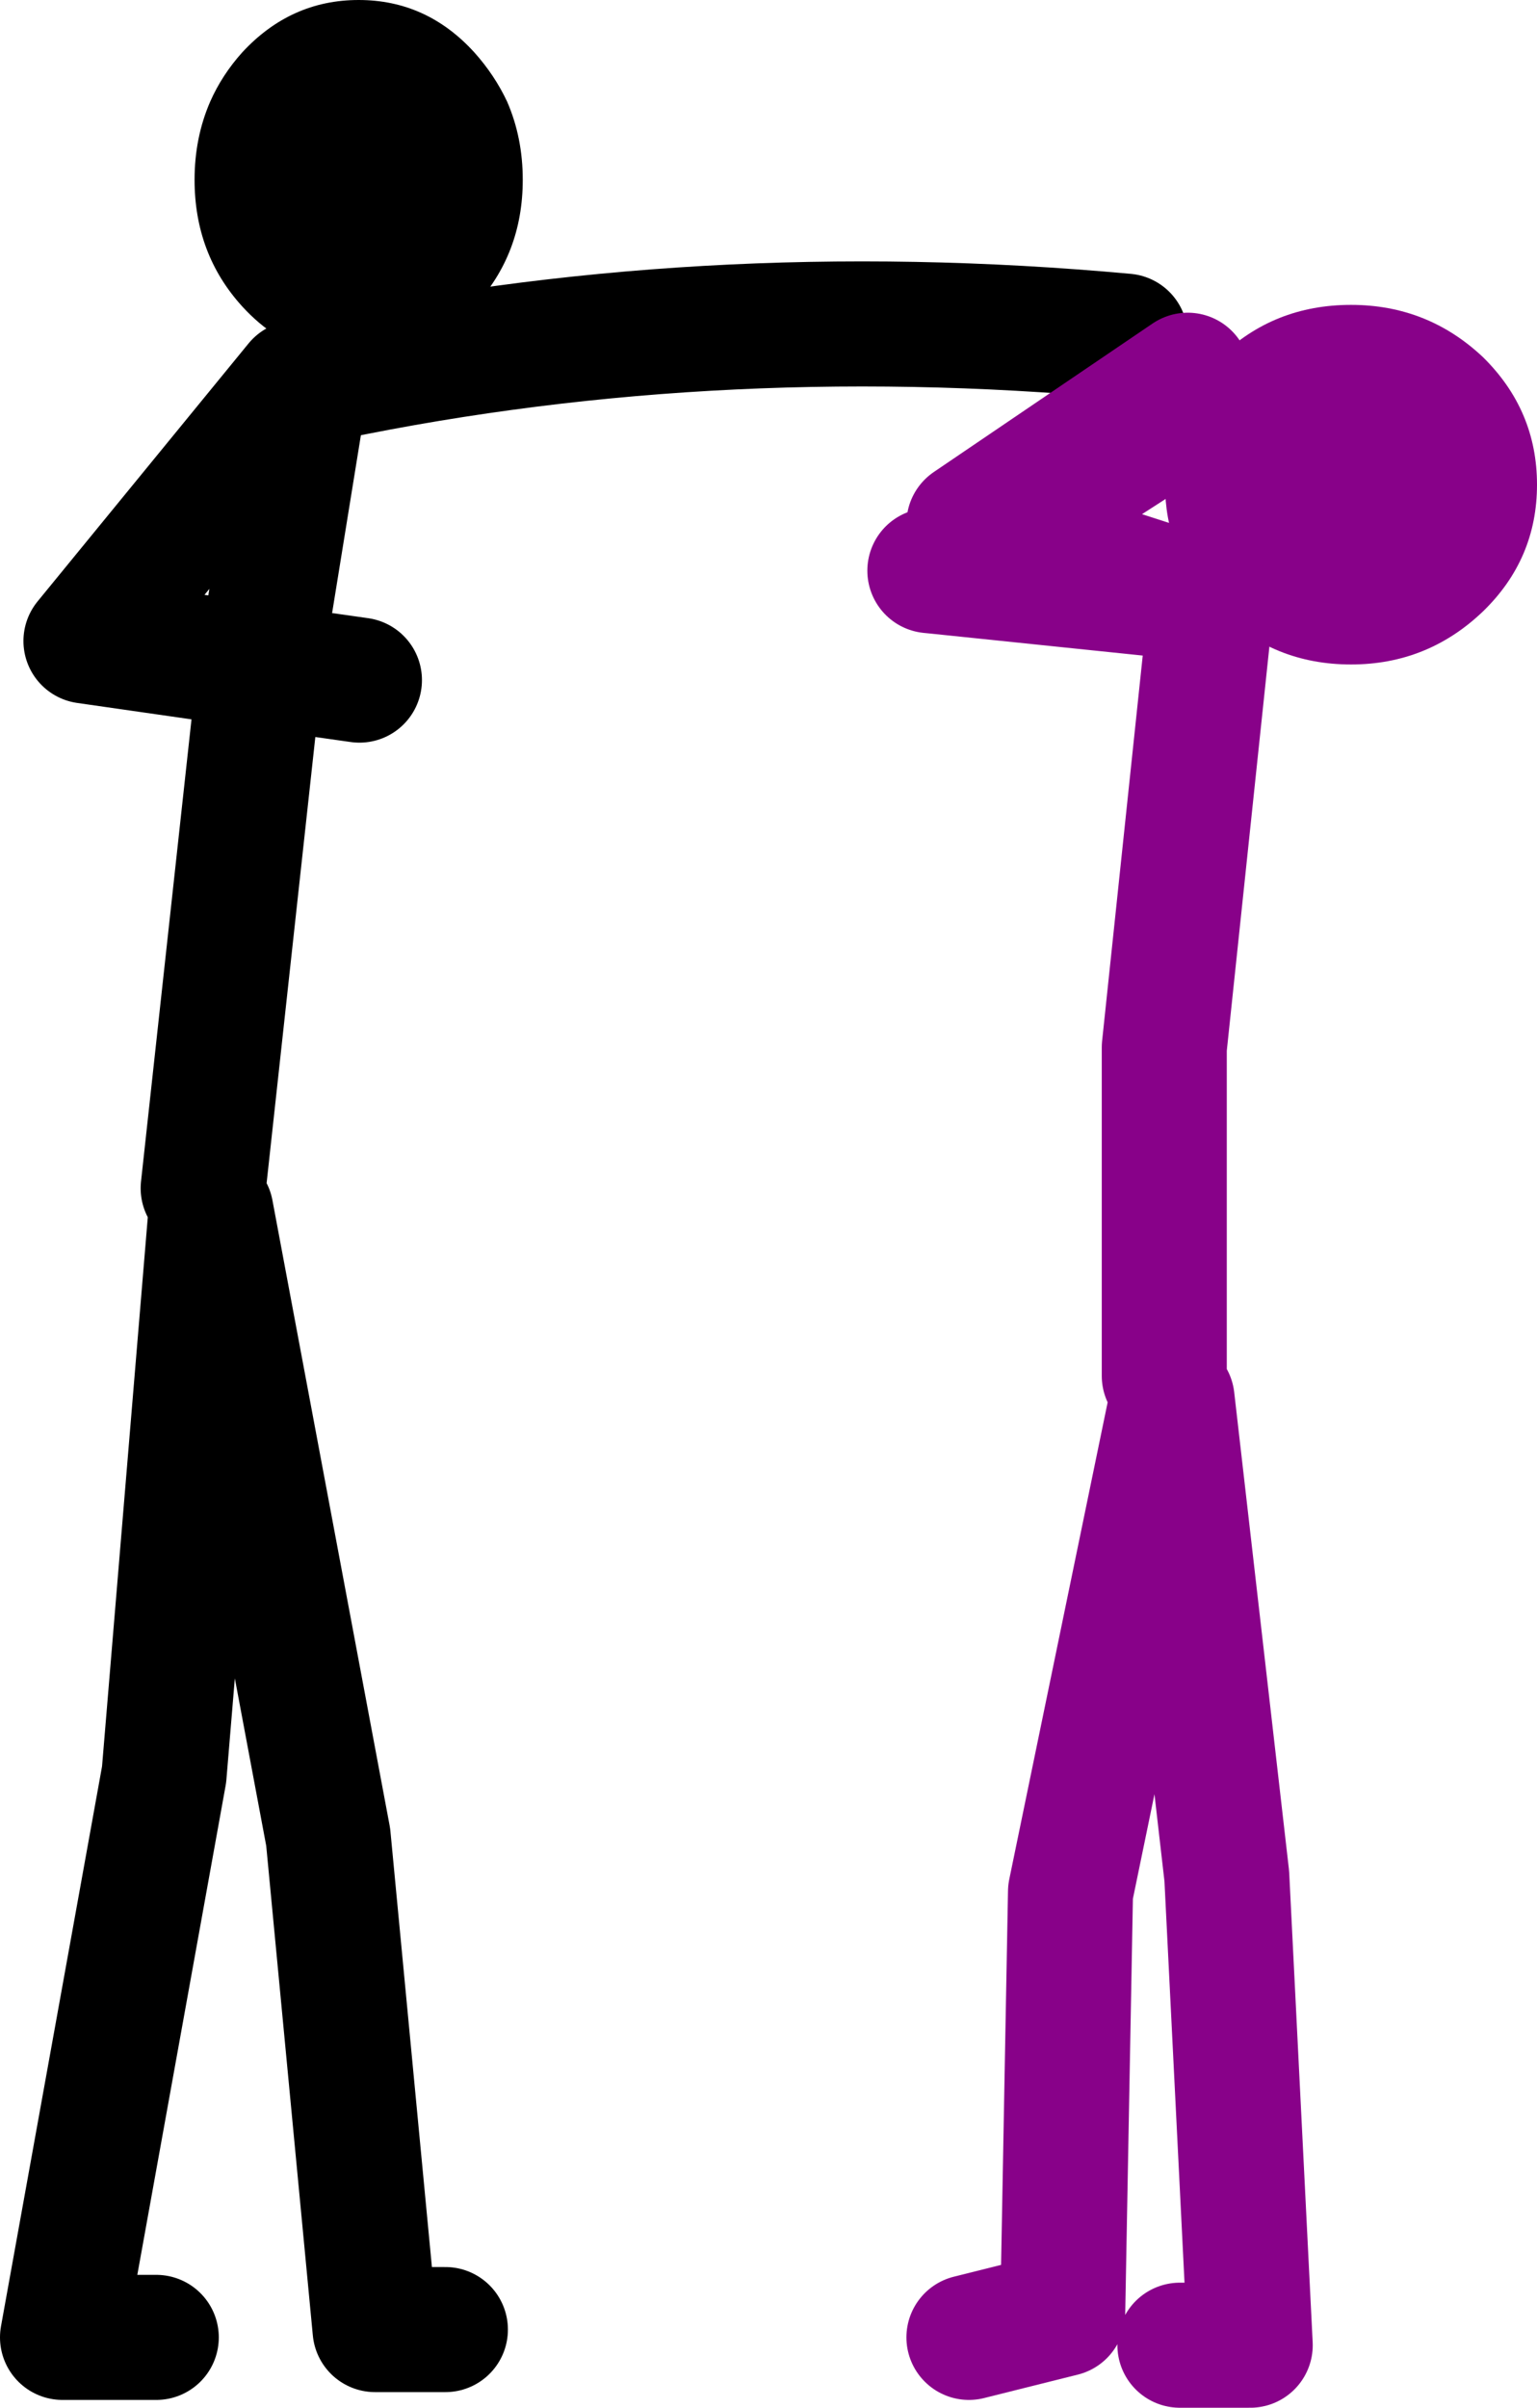
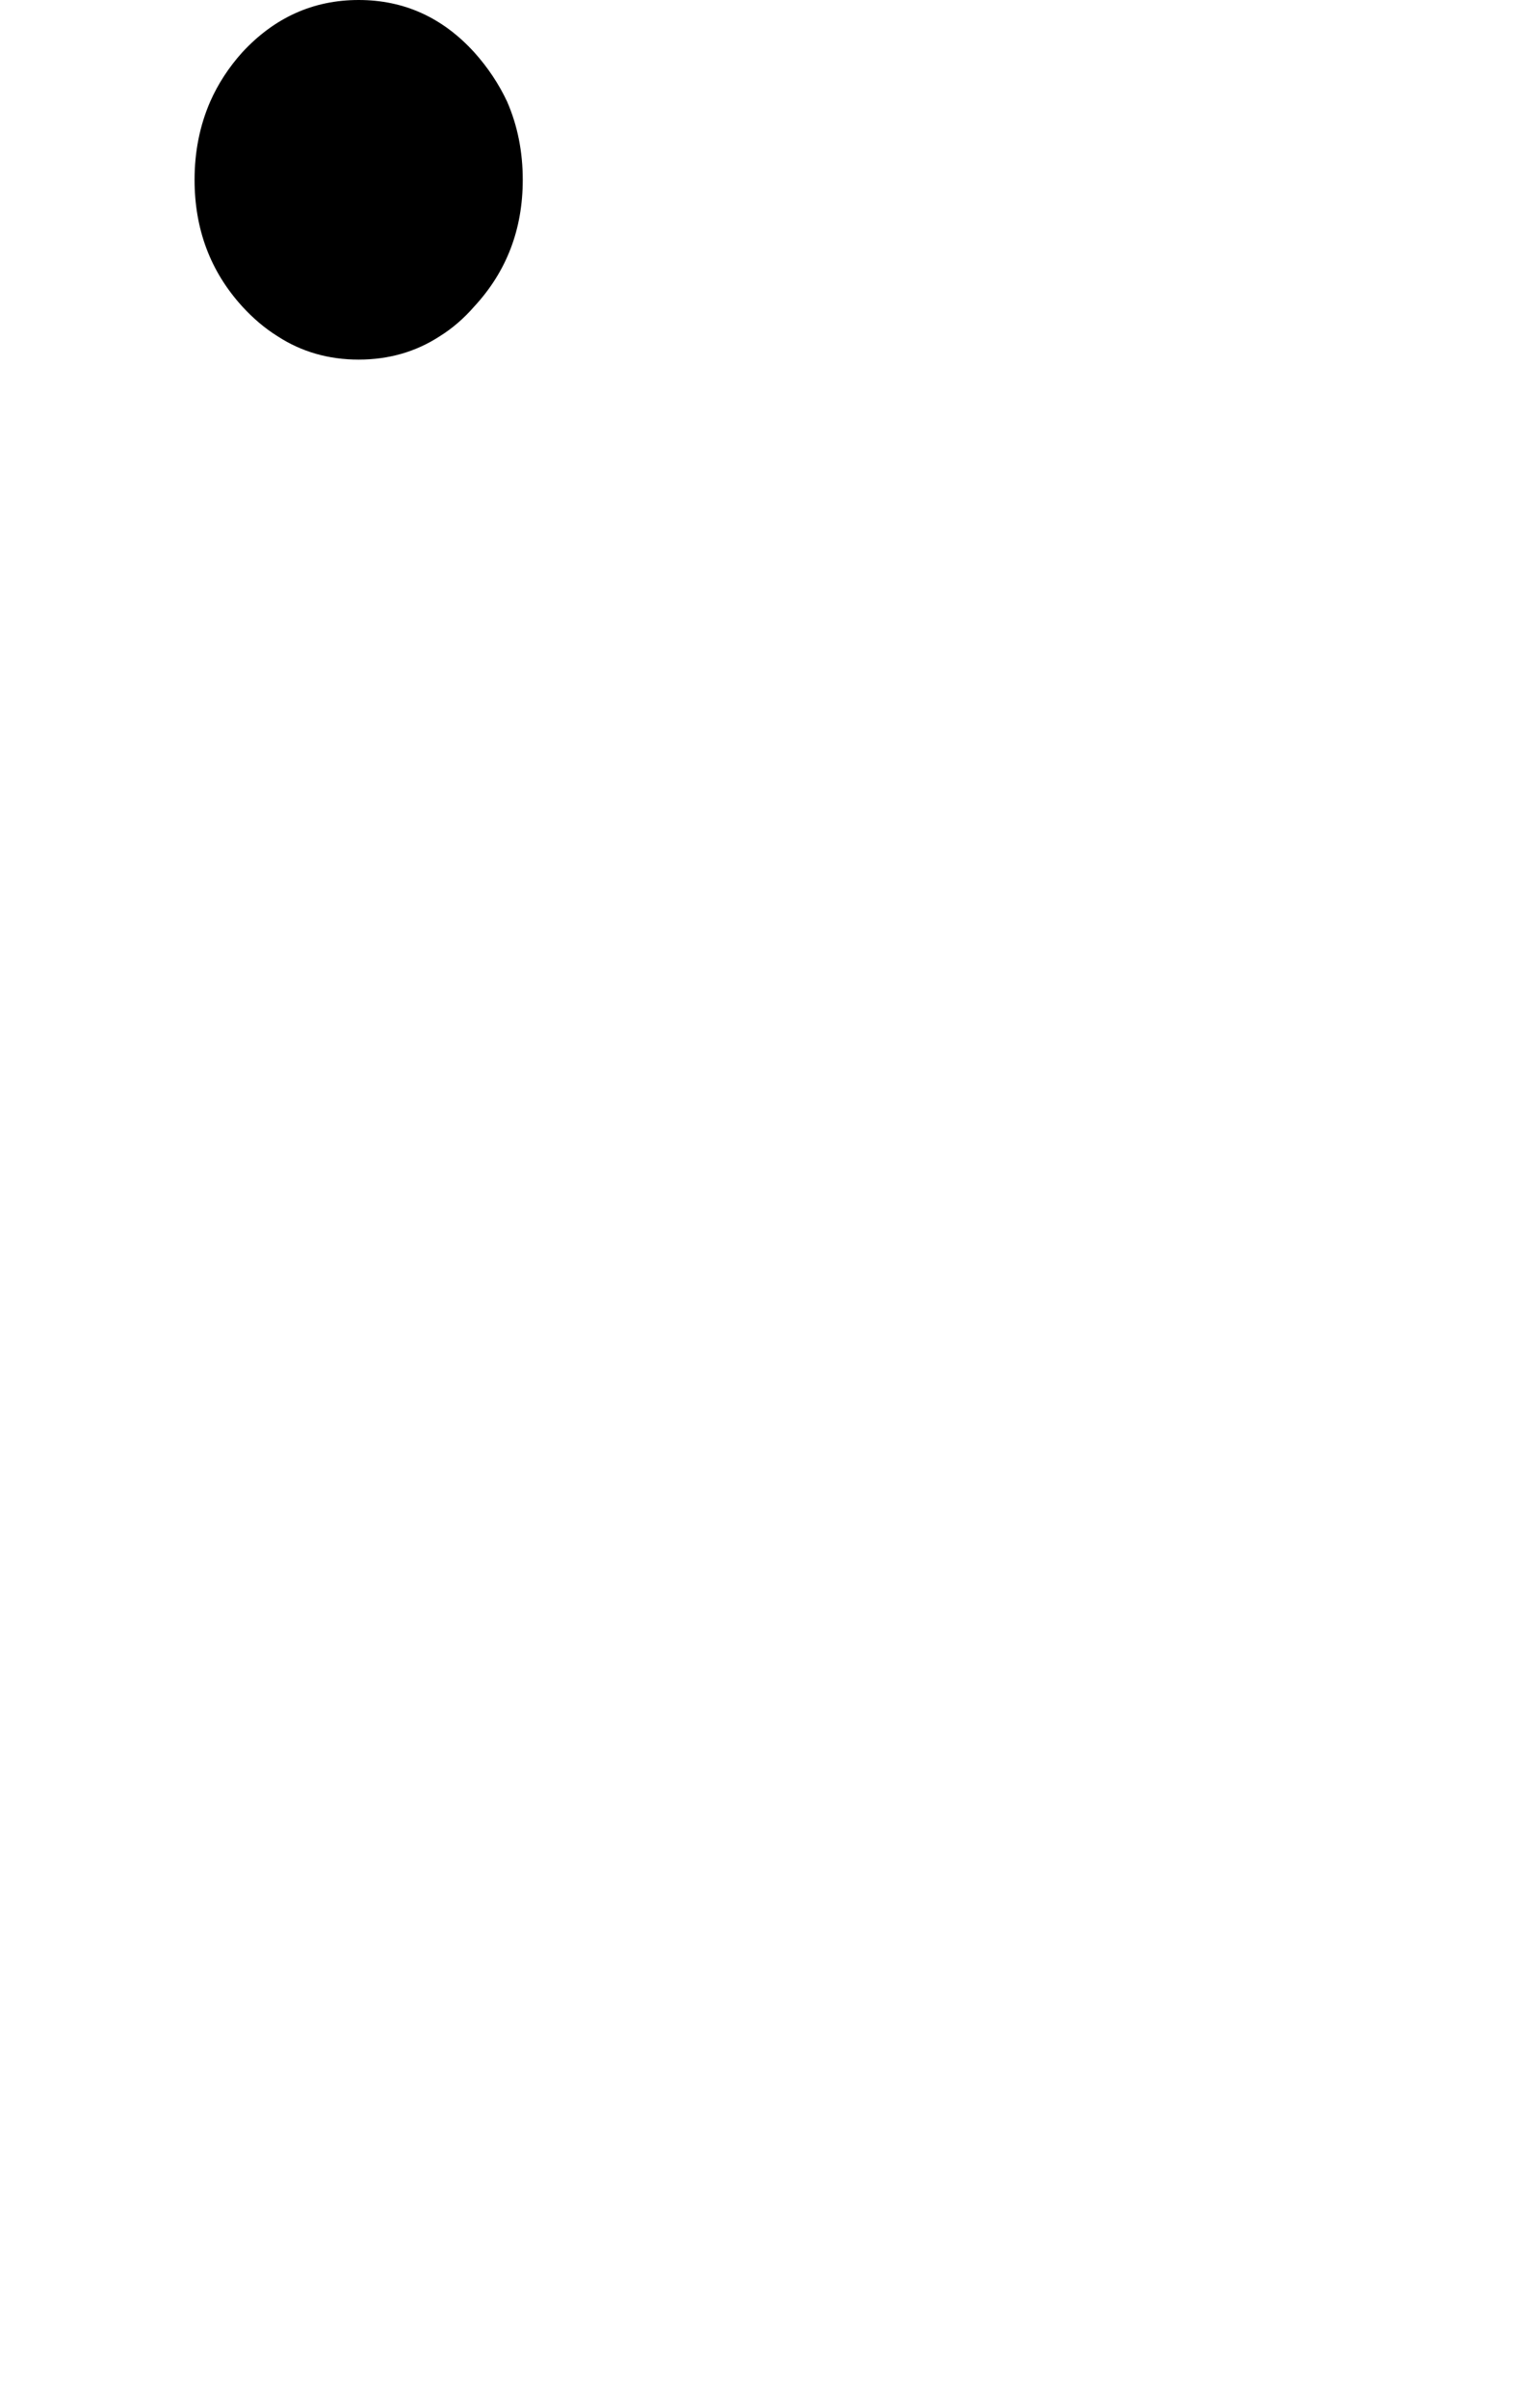
<svg xmlns="http://www.w3.org/2000/svg" height="154.0px" width="98.35px">
  <g transform="matrix(1.0, 0.0, 0.0, 1.0, 45.0, 26.5)">
    <path d="M-29.5 -23.15 Q-26.4 -26.5 -22.05 -26.5 -17.7 -26.5 -14.65 -23.15 -13.35 -21.7 -12.55 -20.0 -11.55 -17.7 -11.55 -15.0 -11.55 -10.25 -14.65 -6.9 -15.65 -5.75 -16.85 -5.0 -19.15 -3.5 -22.05 -3.5 -24.95 -3.5 -27.25 -5.0 -28.45 -5.75 -29.5 -6.9 -32.55 -10.25 -32.55 -15.0 -32.55 -17.7 -31.55 -20.0 -30.8 -21.7 -29.5 -23.15" fill="#000000" fill-rule="evenodd" stroke="none" />
-     <path d="M-26.0 -2.0 L-39.5 14.5 -28.35 16.1 -25.5 -1.5 M-28.35 16.1 L-22.0 17.0 M-35.0 123.0 L-41.0 123.0 -34.5 87.0 -31.5 51.0 -24.0 91.0 -21.0 122.5 -16.5 122.5 M-32.0 49.5 L-28.35 16.1 M-25.5 -2.0 Q-0.25 -7.5 27.0 -5.0" fill="none" stroke="#000000" stroke-linecap="round" stroke-linejoin="round" stroke-width="8.0" />
-     <path d="M41.45 -7.0 Q46.35 -7.0 49.9 -3.65 53.35 -0.25 53.35 4.5 53.35 9.25 49.9 12.6 46.35 16.0 41.45 16.0 36.5 16.0 33.05 12.6 L32.5 12.05 32.45 12.0 Q29.55 8.8 29.55 4.5 29.55 -0.25 33.05 -3.65 36.5 -7.0 41.45 -7.0" fill="#880189" fill-rule="evenodd" stroke="none" />
-     <path d="M14.5 10.0 L15.0 10.05 18.8 7.6 17.0 7.0 31.0 -2.5 M18.8 7.6 L27.5 2.0 M32.45 12.0 L18.8 7.6 M32.5 12.05 L29.5 40.5 29.5 61.5 M15.0 10.05 L29.0 11.5 M30.5 123.5 L35.0 123.5 33.5 93.5 30.0 63.0 23.5 94.5 23.0 121.5 17.0 123.0" fill="none" stroke="#880189" stroke-linecap="round" stroke-linejoin="round" stroke-width="8.0" />
  </g>
</svg>